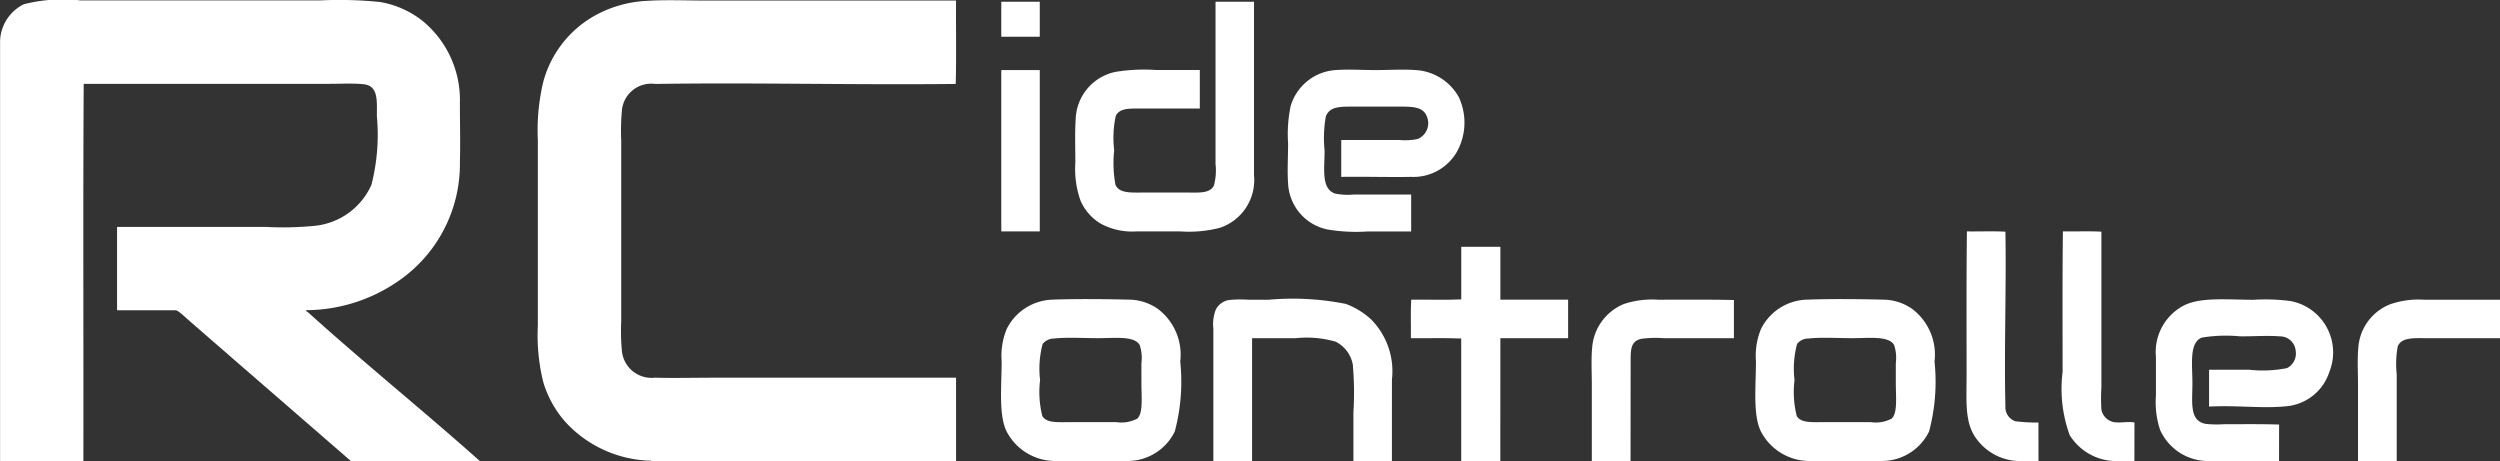
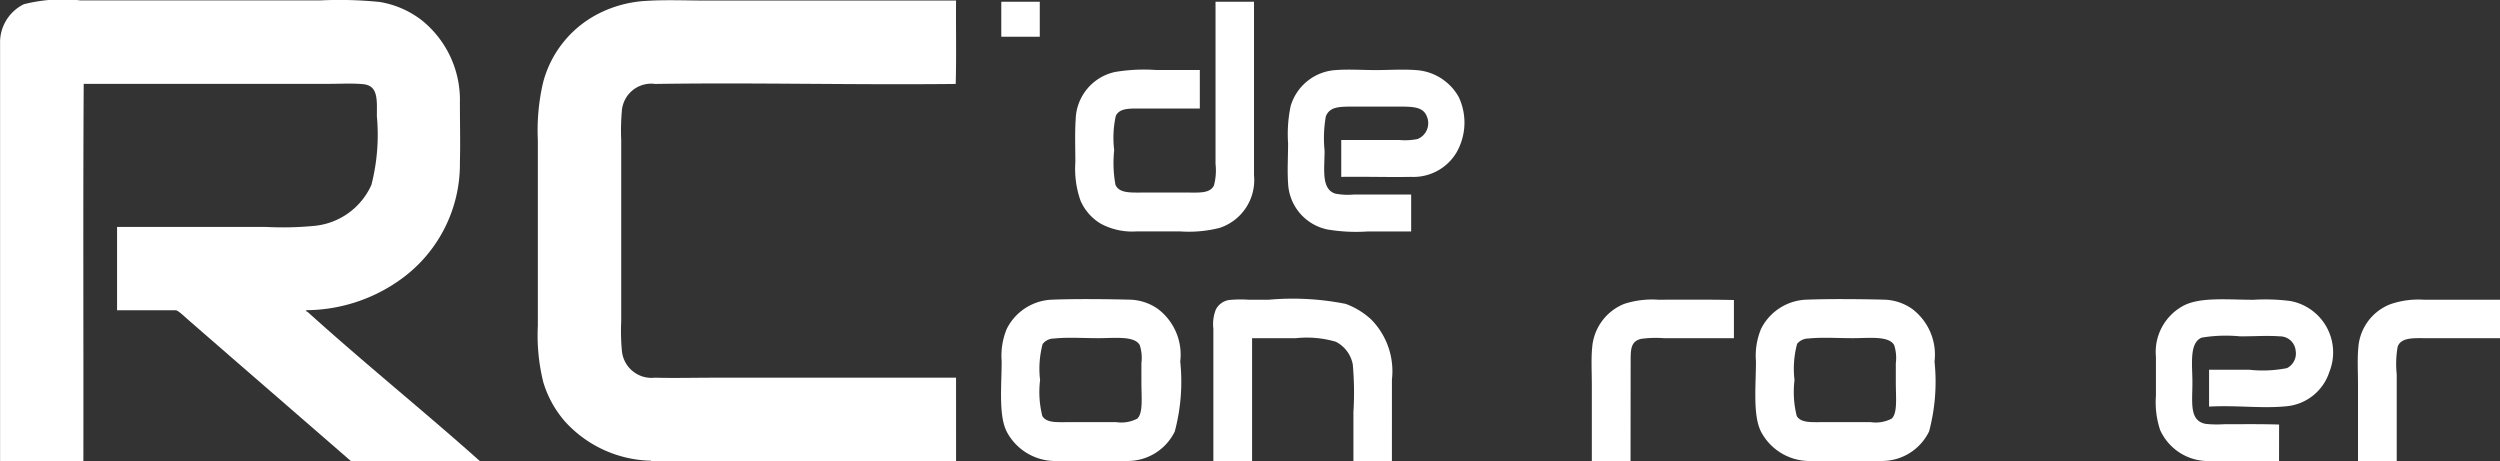
<svg xmlns="http://www.w3.org/2000/svg" width="129.141" height="23.815" viewBox="0 0 129.141 23.815">
  <rect x="0" y="0" width="129.141" height="23.815" fill="#333333" stroke="none" />
  <g id="White_Logo" data-name="White Logo" transform="translate(-55.496 -550.792)">
    <path id="Path_2" data-name="Path 2" d="M80.281,574.607H73.62c-2.792-2.428-5.6-4.854-8.433-7.323-.139-.122-.492-.464-.613-.464H61.543v-4.307H69.2a16.932,16.932,0,0,0,2.5-.05,3.607,3.607,0,0,0,2.982-2.121,10.41,10.41,0,0,0,.282-3.545c0-.84.083-1.583-.712-1.657-.573-.054-1.183-.017-1.789-.017H59.82c-.039,6.461-.006,12.995-.017,19.483H55.5V552.9a2.2,2.2,0,0,1,1.226-1.889,8.168,8.168,0,0,1,2.916-.2H72.08a20.8,20.8,0,0,1,3.032.083,4.844,4.844,0,0,1,2.17.944,5.275,5.275,0,0,1,1.971,4.241c0,1.076.028,2.115,0,3.115a7.325,7.325,0,0,1-3.2,6.13,8.435,8.435,0,0,1-4.738,1.491c-.031.062.056.075.083.1C74.3,569.538,77.378,572.018,80.281,574.607Z" transform="translate(0 0)" fill="#fff" fill-rule="evenodd" />
    <path id="Path_3" data-name="Path 3" d="M208.245,574.636H192.489c0-.013-.014-.019-.033-.017a6.172,6.172,0,0,1-4.39-2,5.479,5.479,0,0,1-1.143-2.054,10.059,10.059,0,0,1-.282-2.916c0-3.186,0-6.4,0-9.593a10.925,10.925,0,0,1,.265-2.949,5.573,5.573,0,0,1,2.833-3.562,6.148,6.148,0,0,1,2.518-.679c.994-.064,2.039-.016,3.181-.016h12.806c-.011,1.43.022,2.9-.017,4.307-5.247.058-10.4-.078-15.523,0a1.521,1.521,0,0,0-1.723,1.391,11.694,11.694,0,0,0-.033,1.524c0,3.127,0,6.23,0,9.327a11.3,11.3,0,0,0,.033,1.524,1.538,1.538,0,0,0,1.706,1.408c.975.027,2.052,0,3.115,0h12.442Z" transform="translate(-103.362 -0.029)" fill="#fff" fill-rule="evenodd" />
    <path id="Path_4" data-name="Path 4" d="M299.658,551.221h1.971v1.806h-1.988v-1.756C299.64,551.247,299.638,551.224,299.658,551.221Z" transform="translate(-192.422 -0.338)" fill="#fff" fill-rule="evenodd" />
    <path id="Path_5" data-name="Path 5" d="M324.928,551.221H326.9c0,3.054,0,6.014,0,8.963a2.6,2.6,0,0,1-1.773,2.717,6.459,6.459,0,0,1-2.054.182h-2.237a3.418,3.418,0,0,1-1.856-.4,2.59,2.59,0,0,1-1.044-1.193,4.94,4.94,0,0,1-.265-1.971c0-.728-.031-1.52.017-2.22a2.577,2.577,0,0,1,2.038-2.452,9.074,9.074,0,0,1,2.137-.1H324.1v1.988h-3.131c-.576,0-1.022,0-1.209.381a5.285,5.285,0,0,0-.083,1.772,6.207,6.207,0,0,0,.066,1.789c.192.441.782.4,1.425.4h2.286c.62,0,1.17.051,1.375-.365a2.964,2.964,0,0,0,.083-1.11c0-2.8,0-5.546,0-8.333C324.91,551.247,324.909,551.224,324.928,551.221Z" transform="translate(-206.626 -0.338)" fill="#fff" fill-rule="evenodd" />
-     <path id="Path_6" data-name="Path 6" d="M299.658,567.878h1.971v8.333h-1.988v-8.284C299.64,567.9,299.638,567.881,299.658,567.878Z" transform="translate(-192.422 -13.466)" fill="#fff" fill-rule="evenodd" />
    <path id="Path_7" data-name="Path 7" d="M372.231,573.311v-1.905h3a3.232,3.232,0,0,0,.944-.05.882.882,0,0,0,.48-1.16c-.2-.533-.776-.514-1.557-.514h-2.237c-.733,0-1.22,0-1.425.5a6.412,6.412,0,0,0-.066,1.773c0,.96-.183,1.979.547,2.22a3.323,3.323,0,0,0,.944.05h2.982v1.905h-2.22a8.924,8.924,0,0,1-2.1-.1,2.552,2.552,0,0,1-2.038-2.386c-.046-.671,0-1.364,0-2.071a7.041,7.041,0,0,1,.133-1.922,2.6,2.6,0,0,1,2.32-1.856c.689-.051,1.393,0,2.071,0s1.391-.049,2.071,0a2.726,2.726,0,0,1,2.22,1.392,3.1,3.1,0,0,1-.116,2.866,2.592,2.592,0,0,1-2.352,1.259C374.724,573.333,373.526,573.295,372.231,573.311Z" transform="translate(-247.451 -13.383)" fill="#fff" fill-rule="evenodd" />
-     <path id="Path_8" data-name="Path 8" d="M538.715,619.066h-1.044a2.8,2.8,0,0,1-2.27-1.309c-.5-.811-.4-1.865-.4-3.181,0-2.418-.013-5.135.017-7.372.657.011,1.359-.022,1.988.016.053,2.8-.07,6.1,0,9.013a.766.766,0,0,0,.514.779,9.075,9.075,0,0,0,1.193.066Z" transform="translate(-377.918 -44.459)" fill="#fff" fill-rule="evenodd" />
-     <path id="Path_9" data-name="Path 9" d="M562.09,619.066h-1.044a2.832,2.832,0,0,1-2.3-1.342,7,7,0,0,1-.364-3.264c0-2.388-.014-5,.016-7.256.657.011,1.359-.022,1.988.016v8.035a9.168,9.168,0,0,0,0,1.159.815.815,0,0,0,.663.646c.346.048.745-.05,1.044.016Z" transform="translate(-396.339 -44.459)" fill="#fff" fill-rule="evenodd" />
-     <path id="Path_10" data-name="Path 10" d="M404.12,622.034H402.1v-6.329c-.834-.038-1.74-.006-2.6-.017.011-.657-.022-1.359.017-1.988.856-.011,1.756.022,2.585-.016v-2.717h2.021V613.7h3.5v1.988h-3.5Z" transform="translate(-271.123 -47.427)" fill="#fff" fill-rule="evenodd" />
    <path id="Path_11" data-name="Path 11" d="M306.164,632.1h-3.893a2.836,2.836,0,0,1-2.4-1.508c-.433-.849-.265-2.363-.265-3.645a3.612,3.612,0,0,1,.265-1.673,2.731,2.731,0,0,1,2.4-1.508c1.17-.044,2.748-.028,3.893,0a2.654,2.654,0,0,1,1.491.464,2.963,2.963,0,0,1,1.176,2.734,9.988,9.988,0,0,1-.282,3.612A2.707,2.707,0,0,1,306.164,632.1Zm-4.44-6.047a4.978,4.978,0,0,0-.133,1.872,5.069,5.069,0,0,0,.116,1.855c.217.354.722.315,1.326.315h2.5a1.771,1.771,0,0,0,1.077-.182c.312-.28.215-1.1.215-1.856V627.05a2.151,2.151,0,0,0-.083-.928c-.259-.5-1.312-.365-2.137-.365-.782,0-1.6-.055-2.286.017A.753.753,0,0,0,301.724,626.056Z" transform="translate(-192.368 -57.496)" fill="#fff" fill-rule="evenodd" />
    <path id="Path_12" data-name="Path 12" d="M360.561,632.1h-1.988v-2.518a16.409,16.409,0,0,0-.033-2.468,1.651,1.651,0,0,0-.878-1.176,5.306,5.306,0,0,0-2.071-.182h-2.253V632.1h-2c0-2.253,0-4.563,0-6.842a2.025,2.025,0,0,1,.133-.994.934.934,0,0,1,.663-.48,6.123,6.123,0,0,1,1.027-.016H354.2a14,14,0,0,1,3.976.215,3.949,3.949,0,0,1,1.309.8,3.807,3.807,0,0,1,1.077,3.114Z" transform="translate(-233.164 -57.493)" fill="#fff" fill-rule="evenodd" />
    <path id="Path_13" data-name="Path 13" d="M445.57,632.192h-2c0-1.275,0-2.6,0-3.91,0-.7-.039-1.372.017-1.938a2.649,2.649,0,0,1,1.657-2.27,4.682,4.682,0,0,1,1.756-.215c1.253,0,2.606-.014,3.91.016v1.972h-3.612a5.62,5.62,0,0,0-1.176.033c-.565.131-.547.573-.547,1.259Z" transform="translate(-305.846 -57.585)" fill="#fff" fill-rule="evenodd" />
    <path id="Path_14" data-name="Path 14" d="M490.1,632.1H486.2a2.835,2.835,0,0,1-2.4-1.508c-.433-.849-.265-2.363-.265-3.645a3.612,3.612,0,0,1,.265-1.673,2.731,2.731,0,0,1,2.4-1.508c1.17-.044,2.748-.028,3.893,0a2.654,2.654,0,0,1,1.491.464,2.963,2.963,0,0,1,1.176,2.734,9.989,9.989,0,0,1-.282,3.612A2.707,2.707,0,0,1,490.1,632.1Zm-4.44-6.047a4.97,4.97,0,0,0-.133,1.872,5.066,5.066,0,0,0,.116,1.855c.216.353.728.315,1.325.315h2.5a1.771,1.771,0,0,0,1.077-.182c.312-.28.215-1.1.215-1.856V627.05a2.151,2.151,0,0,0-.083-.928c-.259-.5-1.312-.365-2.137-.365-.782,0-1.6-.055-2.286.017A.753.753,0,0,0,485.656,626.056Z" transform="translate(-337.333 -57.496)" fill="#fff" fill-rule="evenodd" />
    <path id="Path_15" data-name="Path 15" d="M587.534,632.11H583.79a2.723,2.723,0,0,1-2.4-1.607,4.534,4.534,0,0,1-.215-1.773v-2a2.707,2.707,0,0,1,1.375-2.618c.869-.493,2.334-.331,3.661-.331a10.034,10.034,0,0,1,1.922.066,2.7,2.7,0,0,1,2,3.661,2.575,2.575,0,0,1-2.22,1.773c-1.266.128-2.549-.061-3.993.017v-1.905h2.055a6.441,6.441,0,0,0,1.971-.083.844.844,0,0,0,.447-.895.813.813,0,0,0-.812-.745c-.639-.048-1.293,0-2.054,0a7.583,7.583,0,0,0-1.988.066c-.657.269-.48,1.391-.48,2.336,0,1.024-.172,1.97.7,2.121a5.7,5.7,0,0,0,.928.016c.977,0,1.857-.014,2.85.016Z" transform="translate(-414.311 -57.503)" fill="#fff" fill-rule="evenodd" />
    <path id="Path_16" data-name="Path 16" d="M637.729,623.871v1.988h-3.777c-.654,0-1.318-.06-1.508.431a5.163,5.163,0,0,0-.05,1.441c0,1.468,0,3.07,0,4.473h-2v-3.91c0-.713-.039-1.37.016-1.938a2.6,2.6,0,0,1,1.657-2.253,4.435,4.435,0,0,1,1.723-.232Z" transform="translate(-453.092 -57.597)" fill="#fff" fill-rule="evenodd" />
  </g>
</svg>